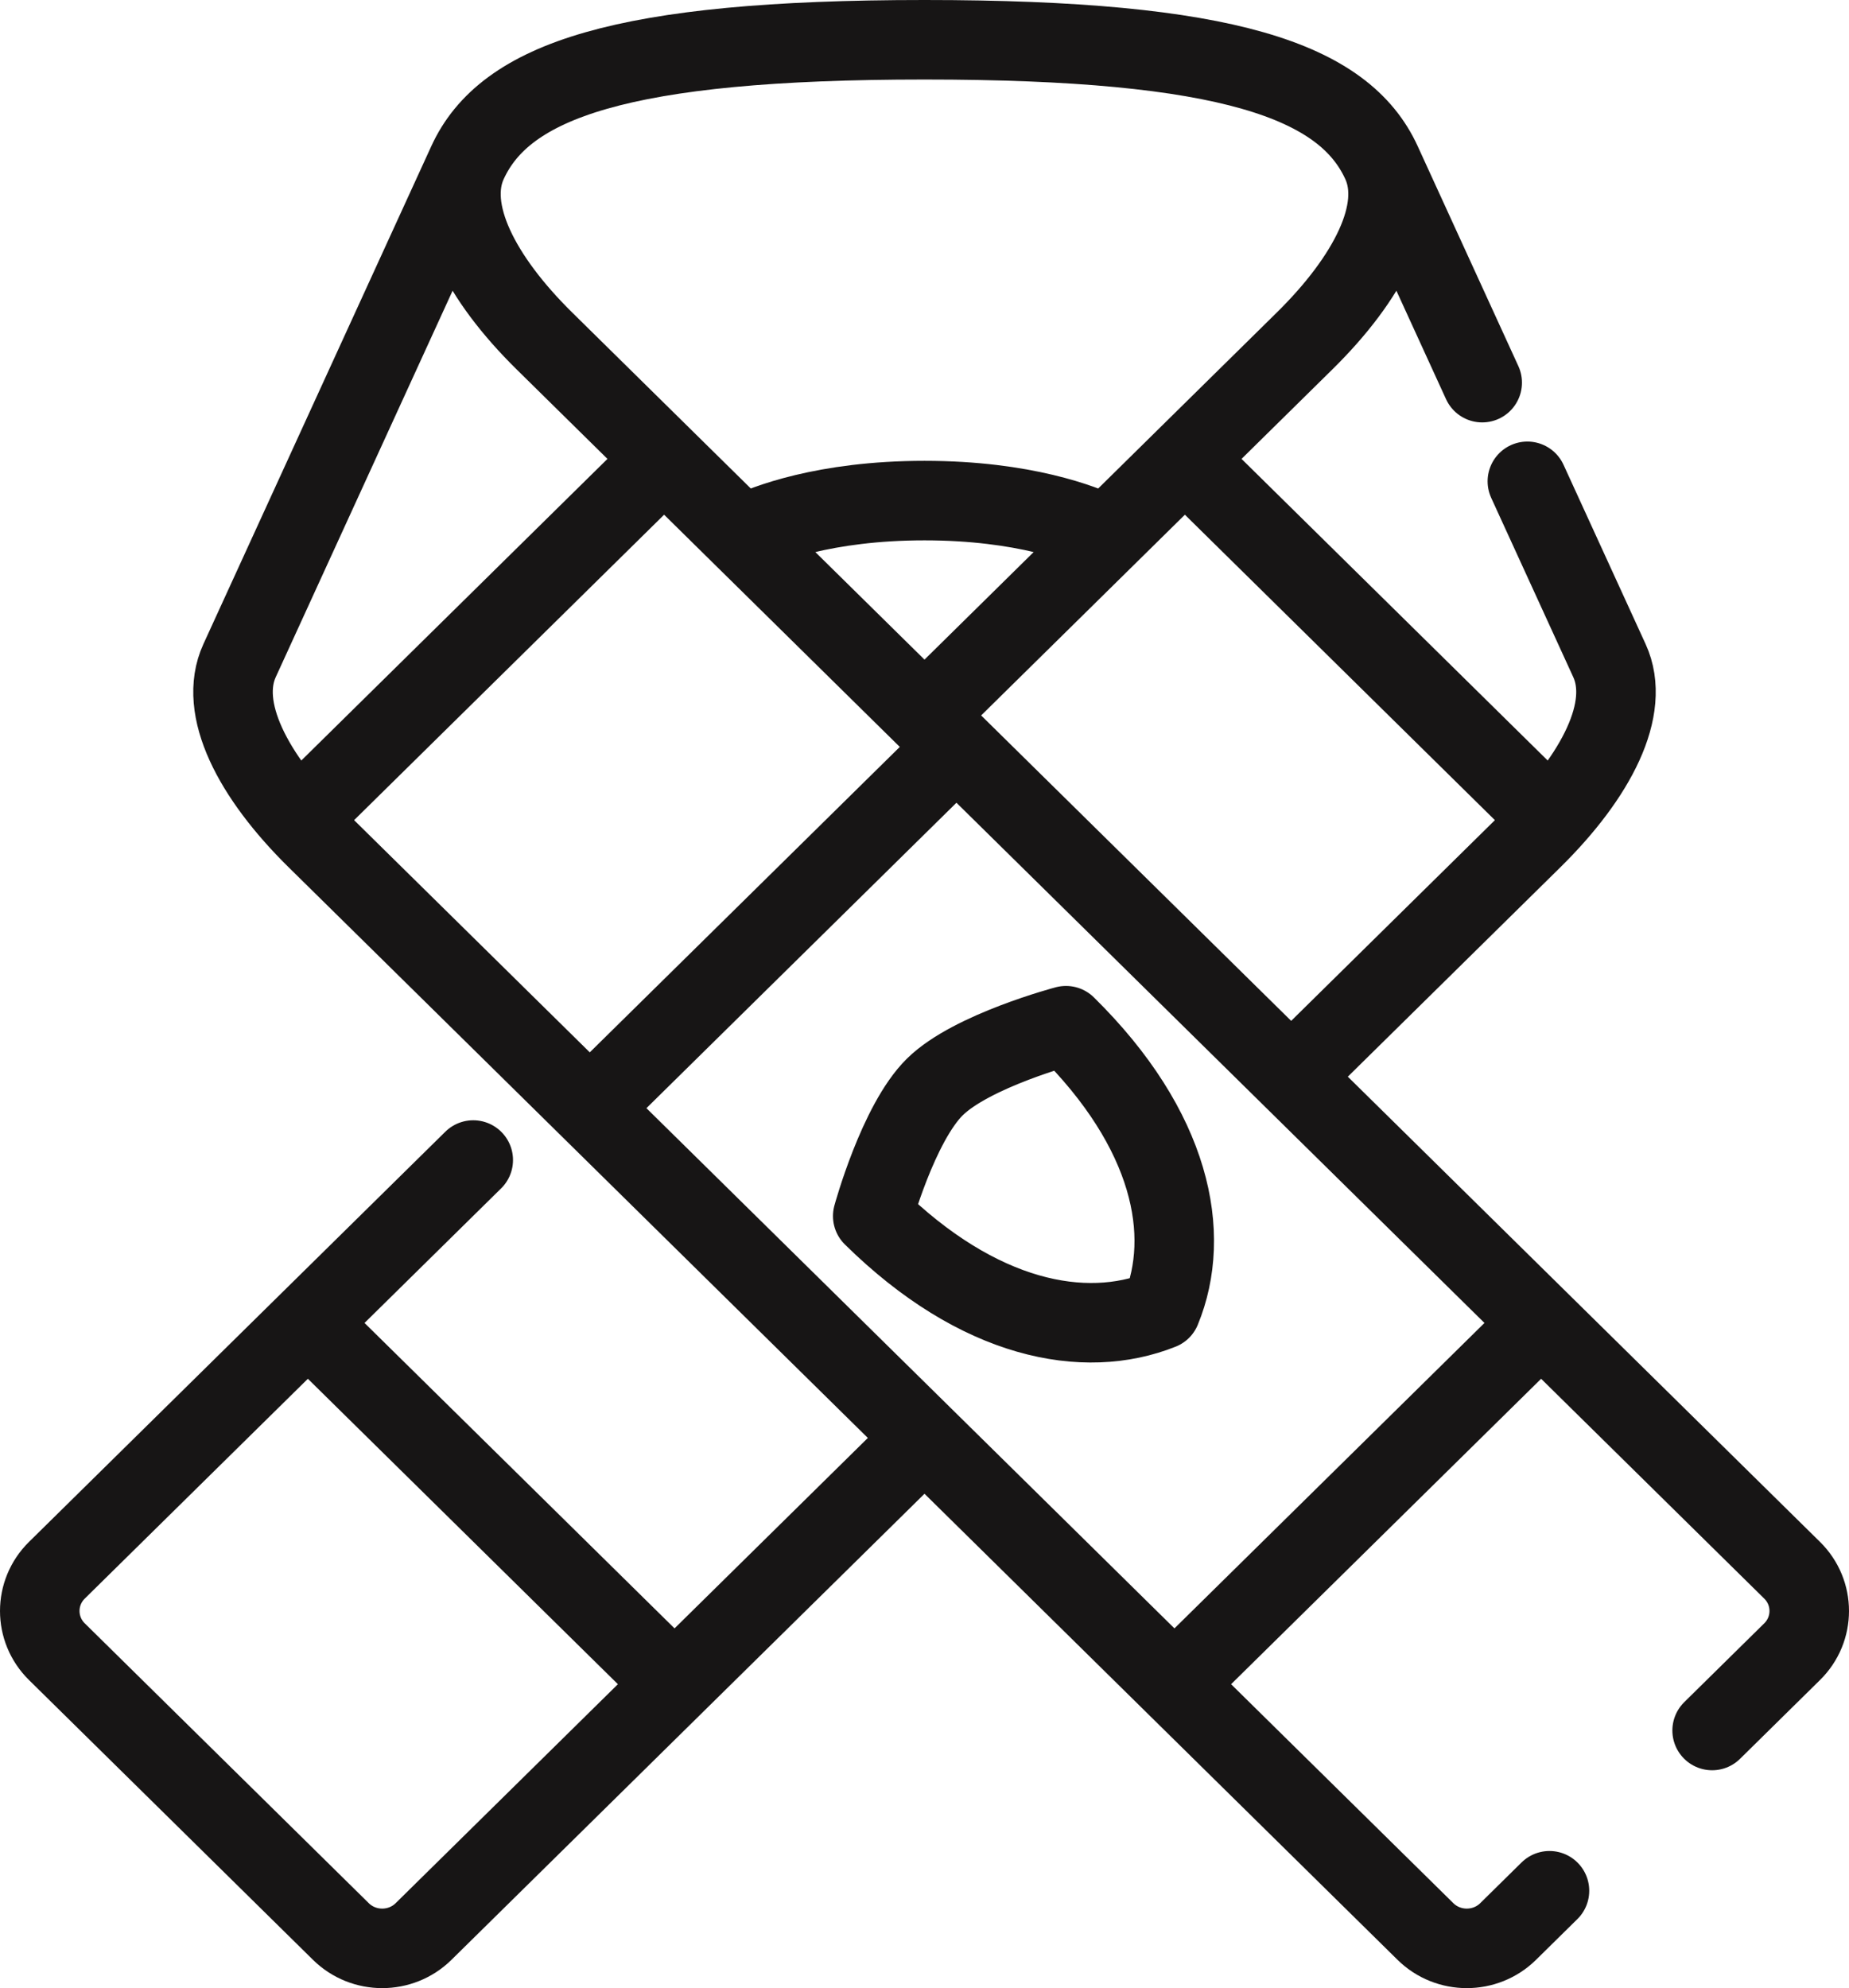
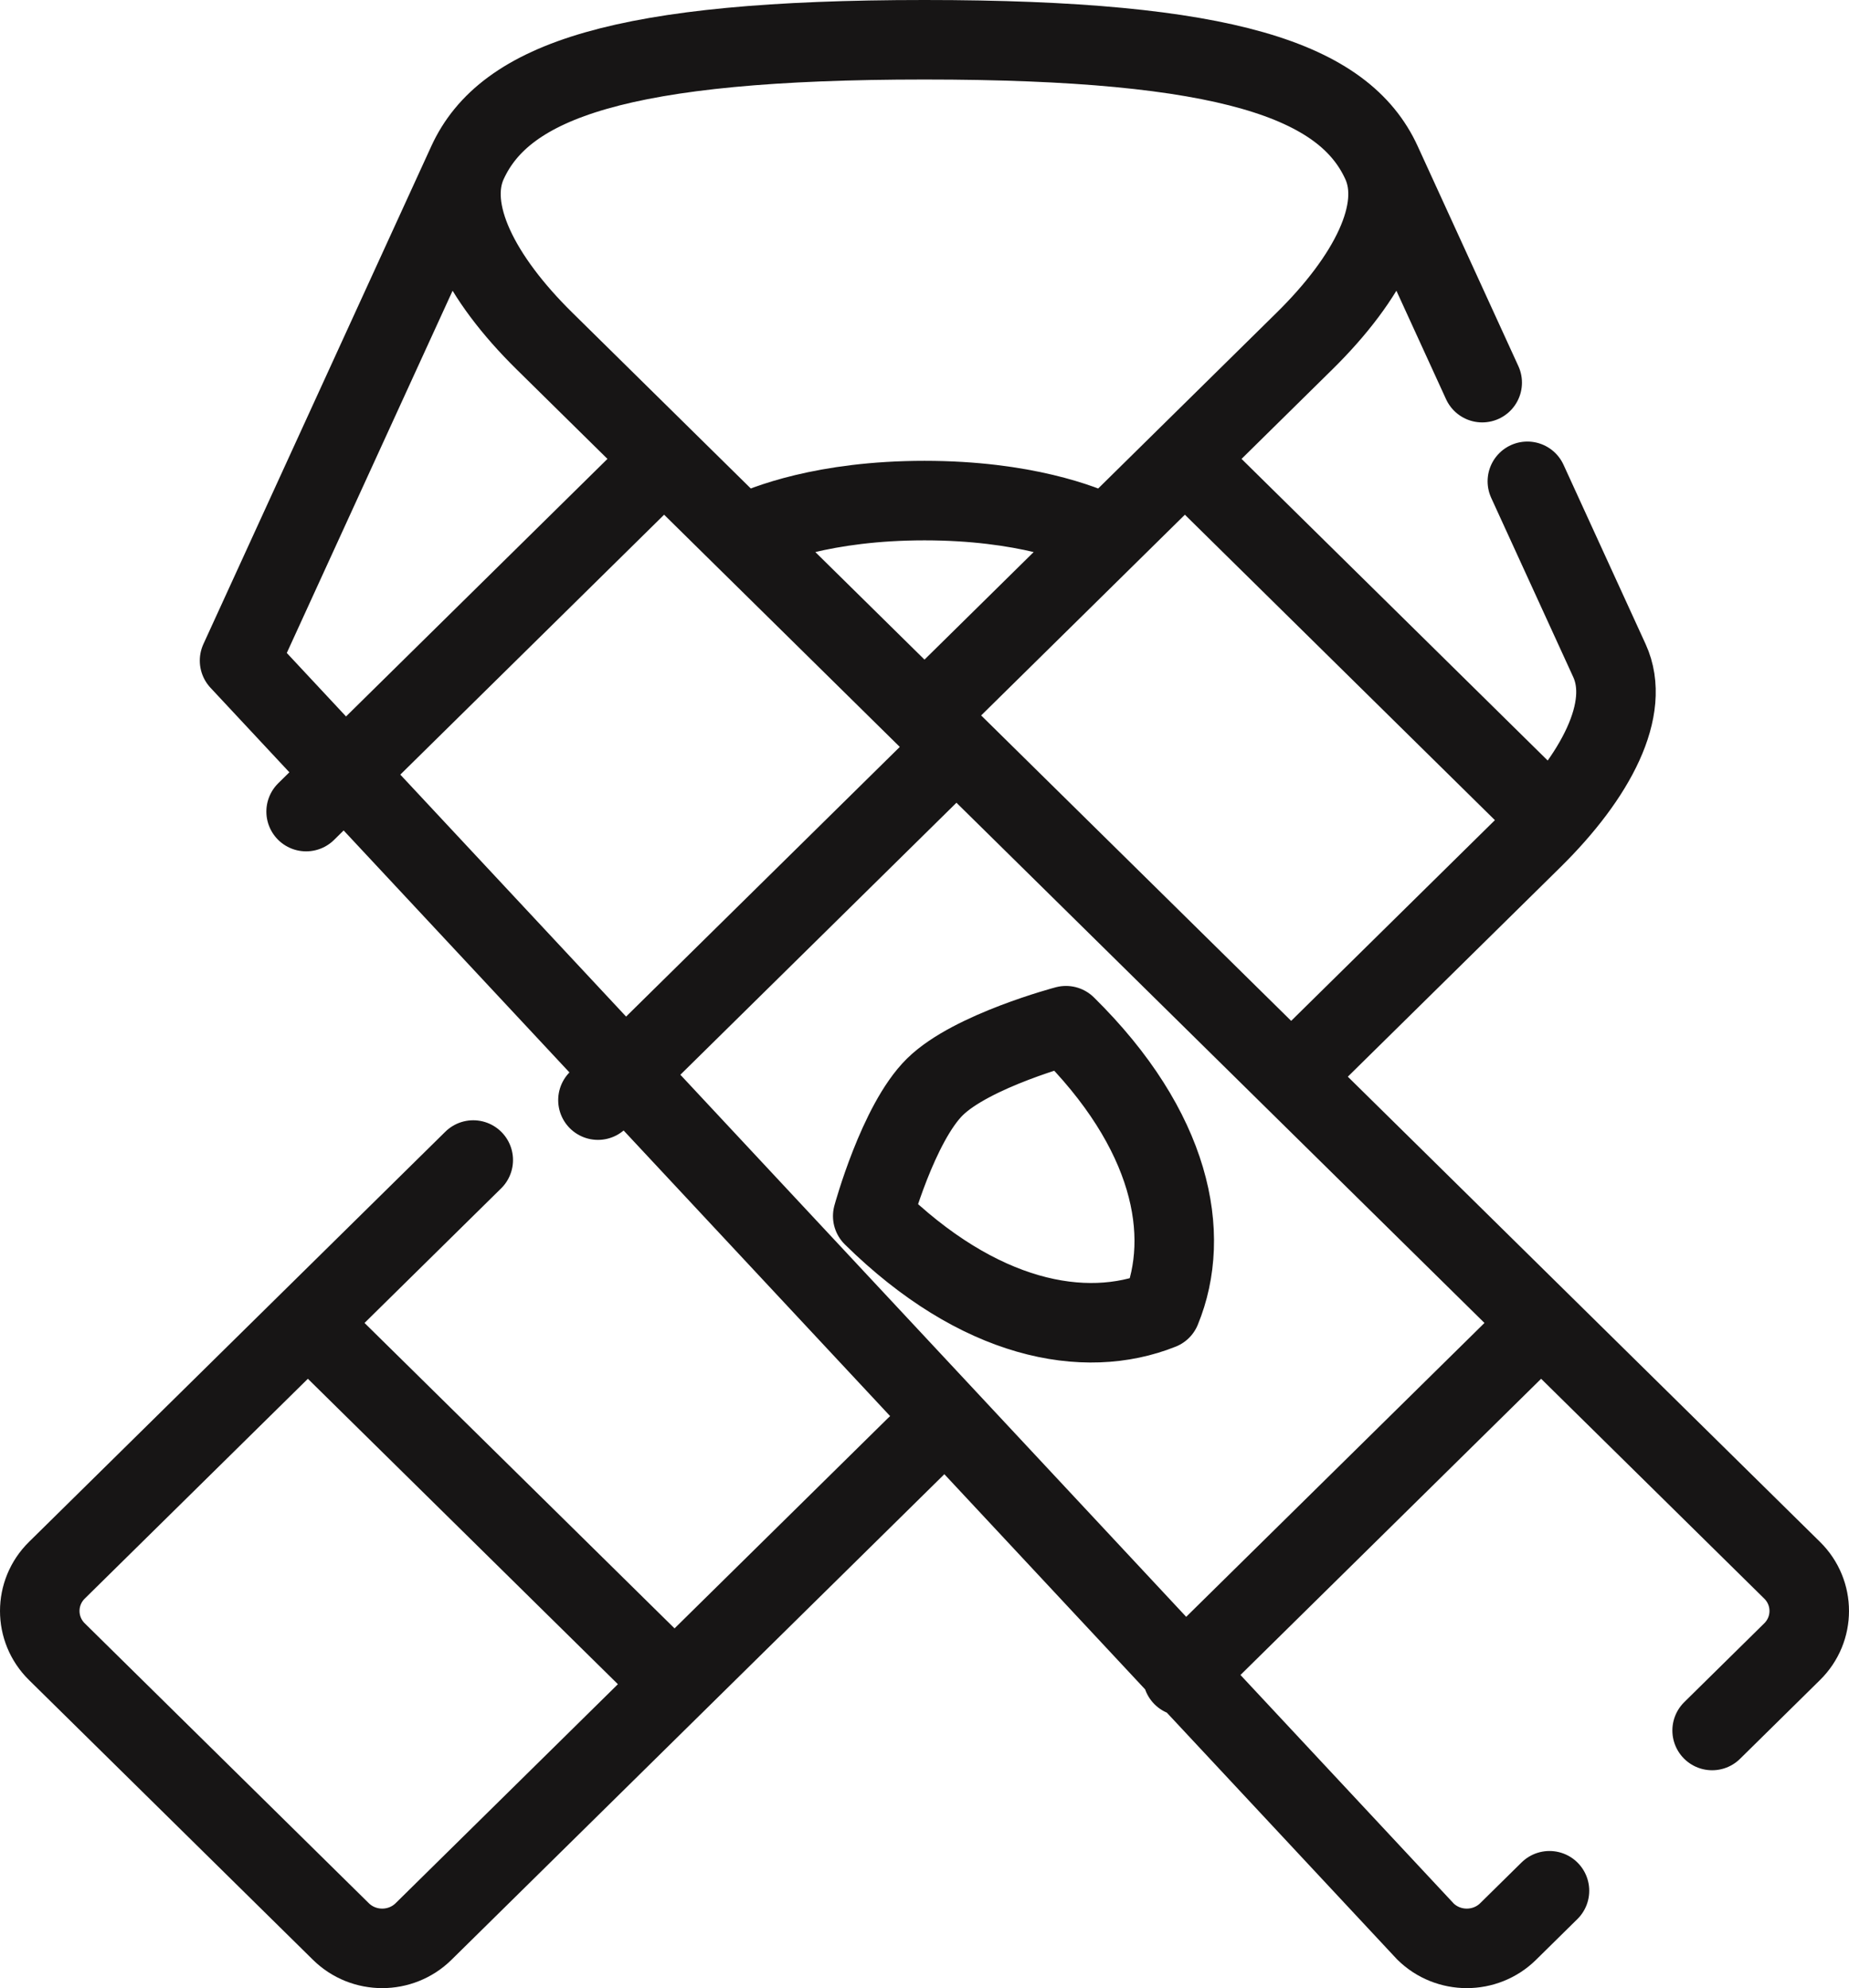
<svg xmlns="http://www.w3.org/2000/svg" width="186" height="200" viewBox="0 0 186 200" fill="none">
-   <path d="M67.034 168.616L31.793 133.896M110.78 53.6C108.997 52.756 103.052 50.358 93 50.358C82.851 50.358 76.888 52.802 75.17 53.624M47.026 16.366L24.098 66.457C21.895 71.272 25.417 78.067 31.833 84.388L143.392 194.303C145.689 196.566 149.413 196.566 151.71 194.303L155.869 190.205M47.026 16.366C50.788 8.148 62.435 4 93 4C123.565 4 135.212 8.148 138.974 16.366M47.026 16.366C44.823 21.18 48.345 27.975 54.761 34.296L180.277 157.961C182.574 160.225 182.574 163.894 180.277 166.156L172.232 174.083M93.765 71.217L131.239 34.296C137.655 27.975 141.177 21.18 138.974 16.366M138.974 16.366L149.102 38.493M47.606 116.696L5.723 157.961C3.426 160.225 3.426 163.894 5.723 166.156L34.29 194.303C36.586 196.566 40.311 196.566 42.608 194.303L92.12 145.52M130.454 107.751L154.167 84.388C160.583 78.067 164.106 71.272 161.902 66.457L153.645 48.419M155.205 81.644L120.015 46.973M30.795 81.644L65.985 46.973M60.151 110.669L95.392 75.948M118.966 168.616L154.207 133.896M94.044 109.341C90.339 112.993 87.793 122.335 87.793 122.335C98.44 132.824 109.1 134.827 116.79 131.752C119.911 124.175 117.879 113.672 107.232 103.183C107.232 103.183 97.75 105.69 94.044 109.341Z" stroke="#171515" stroke-width="8" stroke-miterlimit="10" stroke-linecap="round" stroke-linejoin="round" />
+   <path d="M67.034 168.616L31.793 133.896M110.78 53.6C108.997 52.756 103.052 50.358 93 50.358C82.851 50.358 76.888 52.802 75.17 53.624M47.026 16.366L24.098 66.457L143.392 194.303C145.689 196.566 149.413 196.566 151.71 194.303L155.869 190.205M47.026 16.366C50.788 8.148 62.435 4 93 4C123.565 4 135.212 8.148 138.974 16.366M47.026 16.366C44.823 21.18 48.345 27.975 54.761 34.296L180.277 157.961C182.574 160.225 182.574 163.894 180.277 166.156L172.232 174.083M93.765 71.217L131.239 34.296C137.655 27.975 141.177 21.18 138.974 16.366M138.974 16.366L149.102 38.493M47.606 116.696L5.723 157.961C3.426 160.225 3.426 163.894 5.723 166.156L34.29 194.303C36.586 196.566 40.311 196.566 42.608 194.303L92.12 145.52M130.454 107.751L154.167 84.388C160.583 78.067 164.106 71.272 161.902 66.457L153.645 48.419M155.205 81.644L120.015 46.973M30.795 81.644L65.985 46.973M60.151 110.669L95.392 75.948M118.966 168.616L154.207 133.896M94.044 109.341C90.339 112.993 87.793 122.335 87.793 122.335C98.44 132.824 109.1 134.827 116.79 131.752C119.911 124.175 117.879 113.672 107.232 103.183C107.232 103.183 97.75 105.69 94.044 109.341Z" stroke="#171515" stroke-width="8" stroke-miterlimit="10" stroke-linecap="round" stroke-linejoin="round" />
</svg>